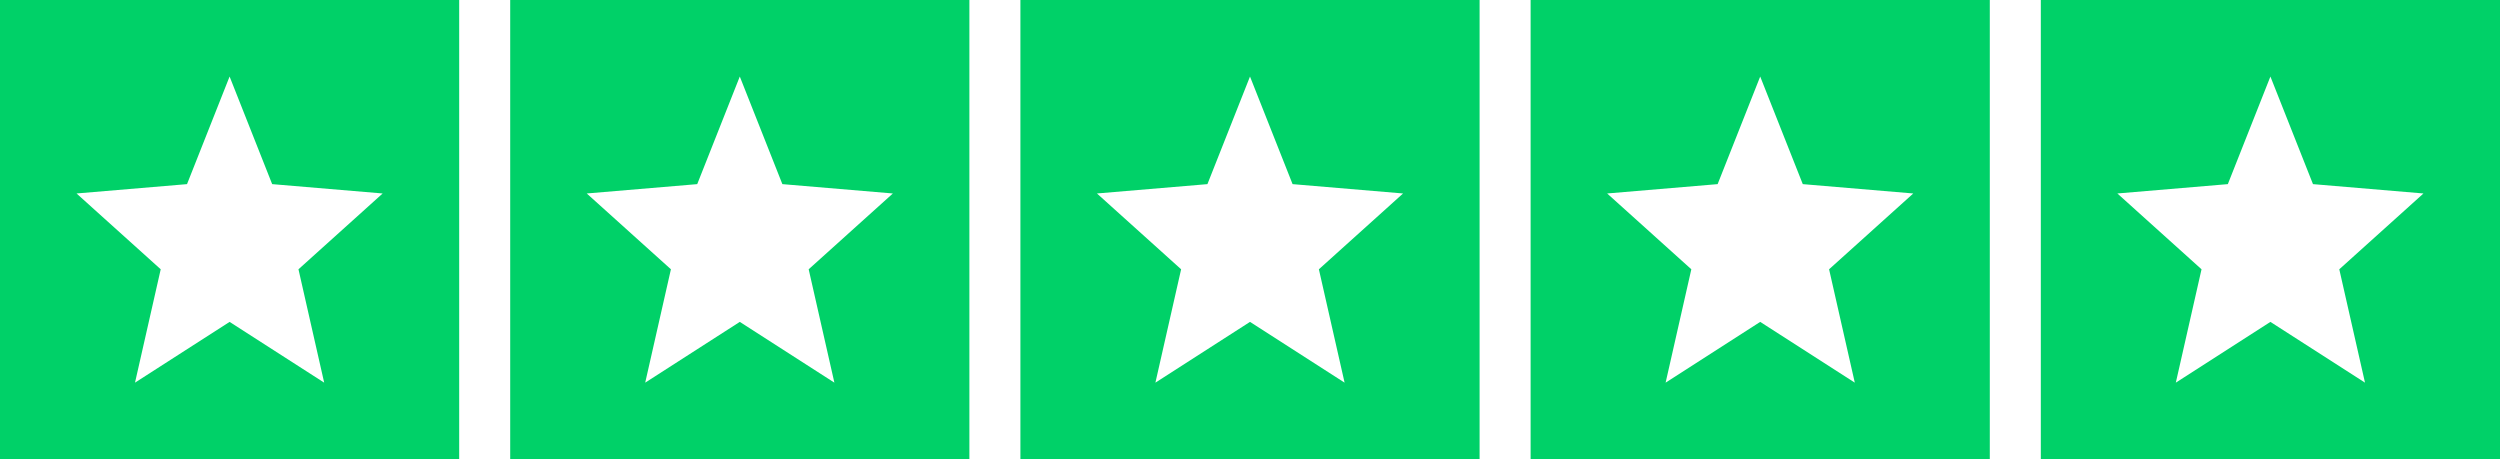
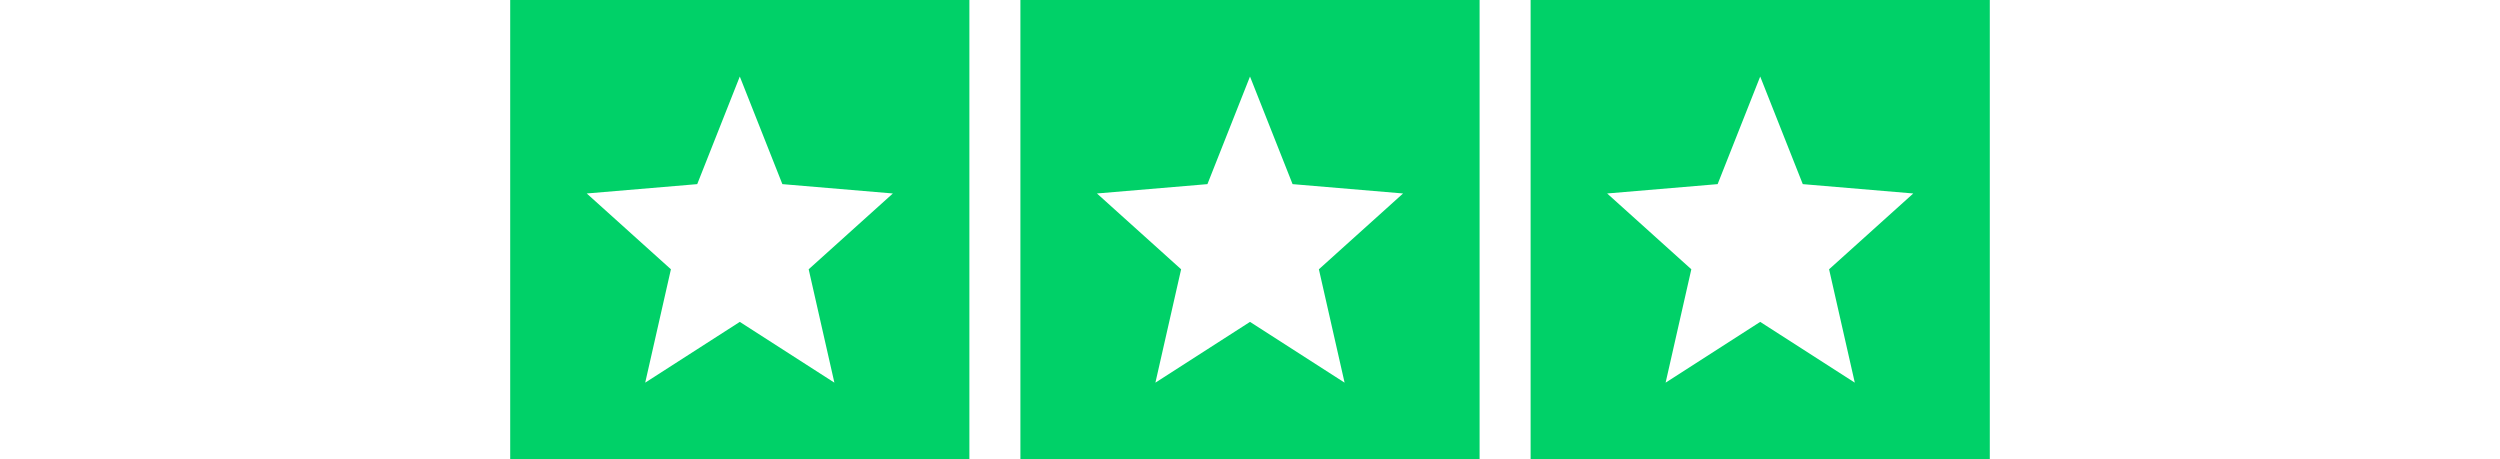
<svg xmlns="http://www.w3.org/2000/svg" width="98px" height="18px" viewBox="0 0 98 18" version="1.1">
  <g stroke="none" stroke-width="1" fill="none" fill-rule="evenodd">
    <g fill="#00D168">
-       <path d="M0,0 L18,0 L18,18 L0,18 L0,0 Z M9,12.618 L12.708,15 L11.7,10.556 L15,7.584 L10.669,7.218 L9,3 L7.331,7.218 L3,7.584 L6.3,10.556 L5.292,15 L9,12.618 Z" />
      <path d="M20,0 L38,0 L38,18 L20,18 L20,0 Z M29,12.618 L32.708,15 L31.7,10.556 L35,7.584 L30.669,7.218 L29,3 L27.331,7.218 L23,7.584 L26.3,10.556 L25.292,15 L29,12.618 Z" />
      <path d="M40,0 L58,0 L58,18 L40,18 L40,0 Z M49,12.618 L52.708,15 L51.7,10.556 L55,7.584 L50.669,7.218 L49,3 L47.331,7.218 L43,7.584 L46.3,10.556 L45.292,15 L49,12.618 Z" />
      <path d="M60,0 L78,0 L78,18 L60,18 L60,0 Z M69,12.618 L72.708,15 L71.7,10.556 L75,7.584 L70.669,7.218 L69,3 L67.331,7.218 L63,7.584 L66.3,10.556 L65.292,15 L69,12.618 Z" />
-       <path d="M80,0 L98,0 L98,18 L80,18 L80,0 Z M89,12.618 L92.708,15 L91.7,10.556 L95,7.584 L90.669,7.218 L89,3 L87.331,7.218 L83,7.584 L86.3,10.556 L85.292,15 L89,12.618 Z" />
    </g>
  </g>
</svg>